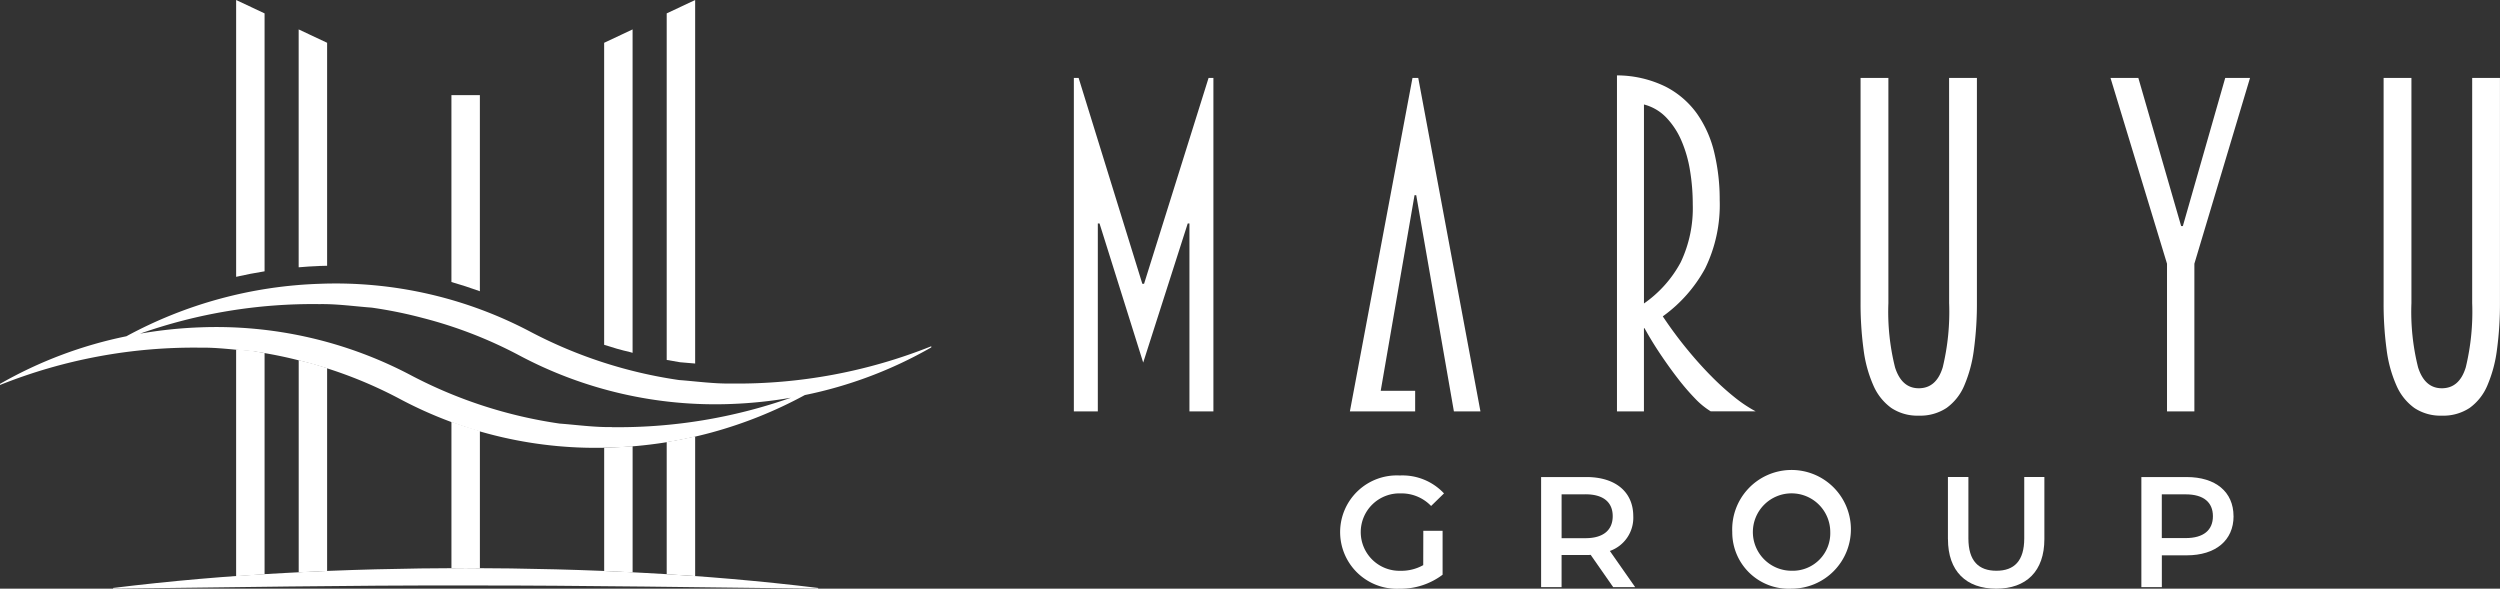
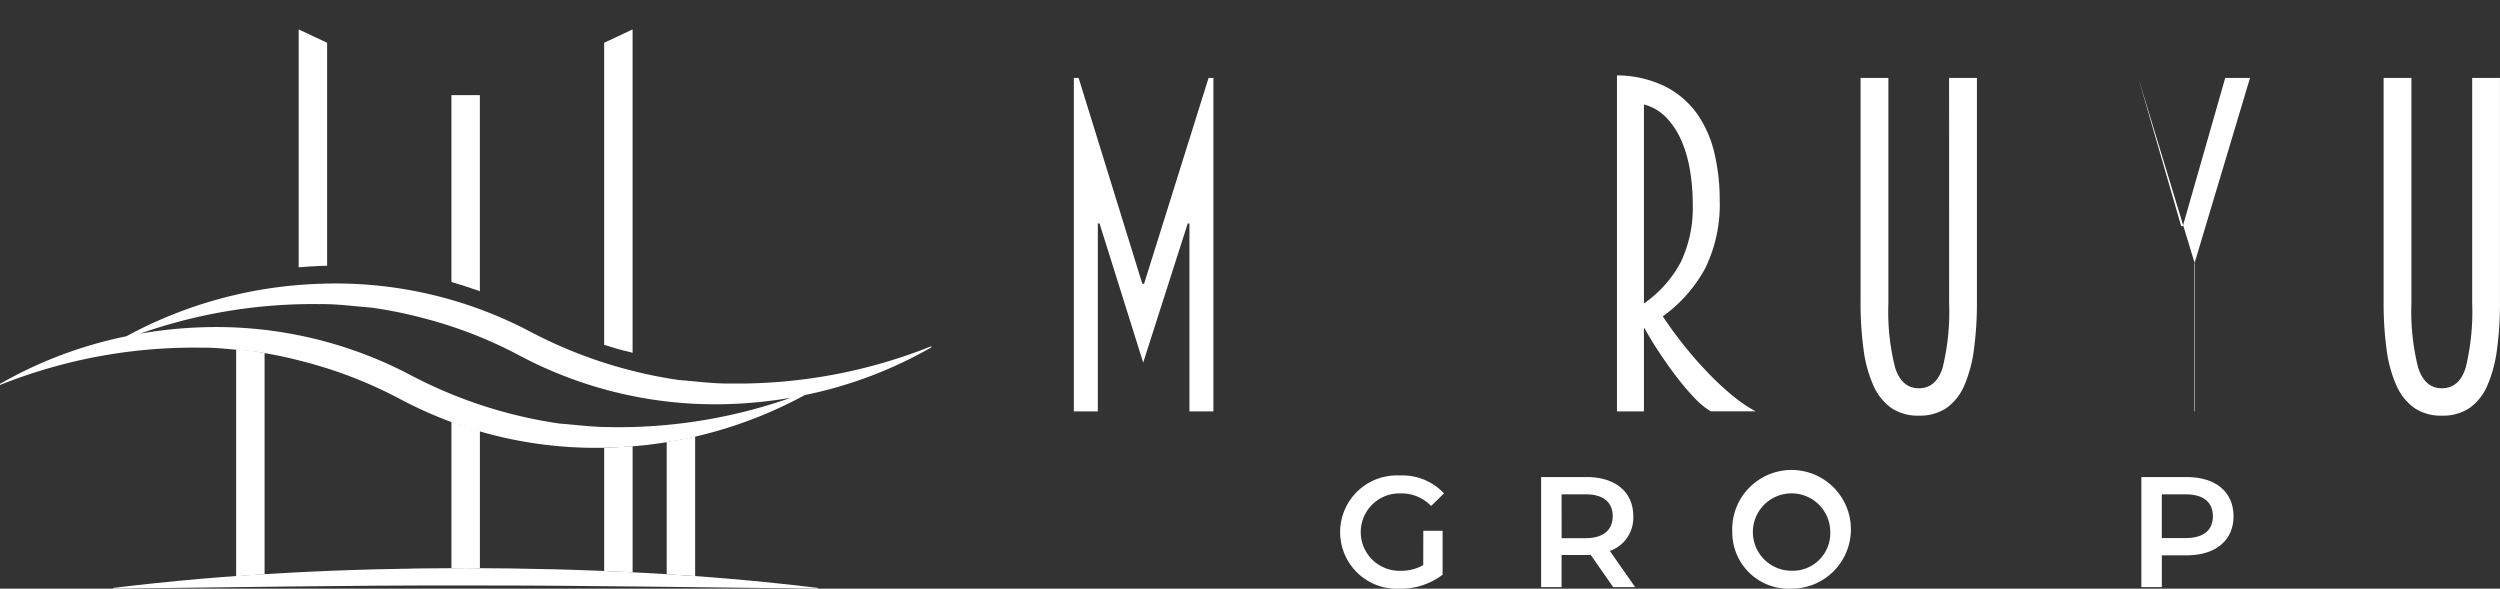
<svg xmlns="http://www.w3.org/2000/svg" width="195.353" height="46" viewBox="0 0 195.353 46">
  <rect x="0" y="0" width="195.353" height="46" fill="#333333" stroke="none" />
  <g transform="translate(-0.002)">
    <g transform="translate(0.002)">
      <path d="M498.224,46.332q-.954-.97-1.907-2.14t-1.823-2.475a11.176,11.176,0,0,0,3.31-3.746,11.316,11.316,0,0,0,1.137-5.351,15.7,15.7,0,0,0-.418-3.679,8.8,8.8,0,0,0-1.355-3.061,6.861,6.861,0,0,0-2.475-2.123,8.67,8.67,0,0,0-3.779-.87V49.141h2.107V42.653a.03.03,0,0,0,.034-.033q.569,1.037,1.254,2.057t1.371,1.906a18.025,18.025,0,0,0,1.338,1.555,6.056,6.056,0,0,0,1.221,1h3.512a10.661,10.661,0,0,1-1.673-1.12,20.6,20.6,0,0,1-1.855-1.689m-5.2-5.619V25.16a3.694,3.694,0,0,1,1.723,1,6.065,6.065,0,0,1,1.188,1.789,9.746,9.746,0,0,1,.685,2.358,16.11,16.11,0,0,1,.217,2.643,9.859,9.859,0,0,1-.937,4.532,9.211,9.211,0,0,1-2.876,3.228" transform="translate(-364.562 -16.996)" fill="#fff" />
      <path d="M571.782,41.258a18.462,18.462,0,0,1-.5,5.017q-.5,1.639-1.872,1.638-1.339,0-1.857-1.638a17.9,17.9,0,0,1-.518-5.017V23.665h-2.174V41.158a26.807,26.807,0,0,0,.234,3.73,10.007,10.007,0,0,0,.769,2.809,4.241,4.241,0,0,0,1.4,1.756,3.669,3.669,0,0,0,2.141.6,3.729,3.729,0,0,0,2.173-.6,4.135,4.135,0,0,0,1.388-1.756,10.457,10.457,0,0,0,.752-2.809,26.855,26.855,0,0,0,.234-3.73V23.665h-2.174Z" transform="translate(-419.474 -17.574)" fill="#fff" />
-       <path d="M646.4,35.238h-.134l-3.344-11.573h-2.175l4.415,14.516V49.72H647.3V38.181l4.348-14.516H649.71Z" transform="translate(-475.829 -17.574)" fill="#fff" />
+       <path d="M646.4,35.238h-.134l-3.344-11.573l4.415,14.516V49.72H647.3V38.181l4.348-14.516H649.71Z" transform="translate(-475.829 -17.574)" fill="#fff" />
      <path d="M730.58,23.665V41.258a18.465,18.465,0,0,1-.5,5.017q-.5,1.64-1.872,1.638-1.339,0-1.857-1.638a17.9,17.9,0,0,1-.518-5.017V23.665h-2.174V41.158a26.767,26.767,0,0,0,.234,3.73,10,10,0,0,0,.769,2.809,4.238,4.238,0,0,0,1.4,1.756,3.67,3.67,0,0,0,2.141.6,3.728,3.728,0,0,0,2.174-.6,4.133,4.133,0,0,0,1.388-1.756,10.436,10.436,0,0,0,.753-2.809,26.858,26.858,0,0,0,.233-3.73V23.665Z" transform="translate(-537.401 -17.574)" fill="#fff" />
      <path d="M331.5,39.754h-.134l-4.979-16.088h-.373V49.721h1.873V35.038h.134l3.412,10.87,3.479-10.87h.134V49.721h1.873V23.666h-.378Z" transform="translate(-242.102 -17.575)" fill="#fff" />
-       <path d="M414.719,23.665,409.828,49.72h5.1V48.114h-2.692l2.642-15.285h.134l2.943,16.891h2.074L415.17,23.665Z" transform="translate(-304.346 -17.574)" fill="#fff" />
      <path d="M413.393,148.667H414.9V152.1a5.443,5.443,0,0,1-3.368,1.094,4.43,4.43,0,1,1,.024-8.849,4.443,4.443,0,0,1,3.454,1.4l-1.008.983a3.193,3.193,0,0,0-2.372-.983,3.025,3.025,0,1,0-.012,6.047,3.479,3.479,0,0,0,1.769-.442Z" transform="translate(-302.174 -107.19)" fill="#fff" />
      <path d="M473.517,153.423l-1.758-2.52a2.869,2.869,0,0,1-.333.013h-1.94v2.507h-1.6v-8.6h3.539c2.262,0,3.663,1.155,3.663,3.06a2.748,2.748,0,0,1-1.83,2.716l1.978,2.827Zm-2.163-7.251h-1.867V149.6h1.868c1.4,0,2.126-.64,2.126-1.721s-.726-1.708-2.127-1.708" transform="translate(-347.462 -107.546)" fill="#fff" />
      <path d="M525.913,148.766a4.638,4.638,0,1,1,4.634,4.424,4.406,4.406,0,0,1-4.634-4.424m7.658,0a3.024,3.024,0,1,0-3.024,3.023,2.932,2.932,0,0,0,3.024-3.023" transform="translate(-390.552 -107.19)" fill="#fff" />
-       <path d="M591.388,149.675V144.82h1.6v4.793c0,1.77.8,2.532,2.188,2.532s2.176-.762,2.176-2.532V144.82h1.573v4.855c0,2.507-1.413,3.871-3.761,3.871s-3.773-1.363-3.773-3.871" transform="translate(-439.175 -107.546)" fill="#fff" />
      <path d="M657.329,147.88c0,1.893-1.4,3.06-3.662,3.06h-1.942v2.483h-1.6v-8.6h3.539c2.261,0,3.662,1.155,3.662,3.06m-1.61,0c0-1.082-.725-1.708-2.126-1.708h-1.868v3.417h1.868c1.4,0,2.126-.627,2.126-1.708" transform="translate(-482.796 -107.546)" fill="#fff" />
      <path d="M185.451,34.144c.068.021.135.037.2.057V8.929l-2.222,1.046v23.6c.664.219,1.337.412,2.019.567" transform="translate(-136.22 -6.631)" fill="#fff" />
-       <path d="M203.466,28.307c.39.03.78.066,1.17.1V0l-2.223,1.046V28.125c.352.059.7.117,1.053.183" transform="translate(-150.316)" fill="#fff" />
      <path d="M139.277,44.2V28.877h-2.223V43.482q1.116.322,2.223.721" transform="translate(-101.779 -21.445)" fill="#fff" />
-       <path d="M73.916,21.2V1.046L71.694,0V21.631c.734-.165,1.474-.312,2.223-.43" transform="translate(-53.242)" fill="#fff" />
      <path d="M92.268,27.416c.207-.011.421-.01.632-.017V9.975L90.677,8.93V27.519c.529-.043,1.058-.084,1.591-.1" transform="translate(-67.339 -6.632)" fill="#fff" />
      <path d="M73.916,123.634V106.348c-.351-.058-.7-.117-1.053-.182-.39-.03-.779-.067-1.17-.1v17.716c.74-.053,1.481-.1,2.223-.144" transform="translate(-53.242 -78.763)" fill="#fff" />
-       <path d="M92.9,125.808V109.957c-.662-.218-1.335-.412-2.02-.567-.068-.021-.136-.037-.2-.057v16.582c.741-.038,1.481-.076,2.223-.107" transform="translate(-67.339 -81.193)" fill="#fff" />
      <path d="M138.165,139.473c.37,0,.741.007,1.112.009V128.759q-1.117-.322-2.223-.722v11.444c.371,0,.742-.007,1.112-.008" transform="translate(-101.778 -95.082)" fill="#fff" />
      <path d="M89.437,174.021q-6.7-.812-13.464-1.169c-4.688-.263-9.386-.37-14.083-.383-4.7.013-9.4.118-14.084.381q-6.754.351-13.464,1.171v.057c9.206-.1,18.372-.272,27.547-.249,4.679-.011,9.357.038,14.039.085l13.509.164v-.057Z" transform="translate(-25.503 -128.078)" fill="#fff" />
      <path d="M184.037,135.544c-.2.011-.4.015-.607.021V145.2c.741.031,1.482.069,2.222.107v-9.865c-.538.045-1.076.085-1.616.1" transform="translate(-136.219 -100.579)" fill="#fff" />
      <path d="M202.414,132.922v10.337c.741.045,1.482.09,2.223.144V132.485c-.735.169-1.476.317-2.223.437" transform="translate(-150.317 -98.386)" fill="#fff" />
      <path d="M72.775,90.921a40.827,40.827,0,0,1-15.643,2.914c-1.365.021-2.716-.172-4.068-.273a36,36,0,0,1-11.527-3.727,32.581,32.581,0,0,0-16.58-3.793,33.984,33.984,0,0,0-15.082,4.1A33.242,33.242,0,0,0,0,93.862v.086a40.77,40.77,0,0,1,15.643-2.916c1.365-.023,2.717.173,4.068.273a34.193,34.193,0,0,1,3.982.807,34.129,34.129,0,0,1,7.546,2.923,32.567,32.567,0,0,0,16.58,3.8,33.952,33.952,0,0,0,15.075-4.1,33.2,33.2,0,0,0,9.88-3.725v-.086ZM47.8,97.237c-1.365.021-2.717-.172-4.069-.273a35.957,35.957,0,0,1-11.527-3.727,32.581,32.581,0,0,0-16.58-3.792,34.691,34.691,0,0,0-4.68.493,40.573,40.573,0,0,1,14.03-2.309c1.365-.022,2.716.173,4.069.274a34.094,34.094,0,0,1,3.981.807,34.1,34.1,0,0,1,7.546,2.922,32.561,32.561,0,0,0,16.58,3.8,34.614,34.614,0,0,0,4.652-.488,40.6,40.6,0,0,1-14,2.3" transform="translate(-0.002 -63.865)" fill="#fff" />
    </g>
  </g>
</svg>